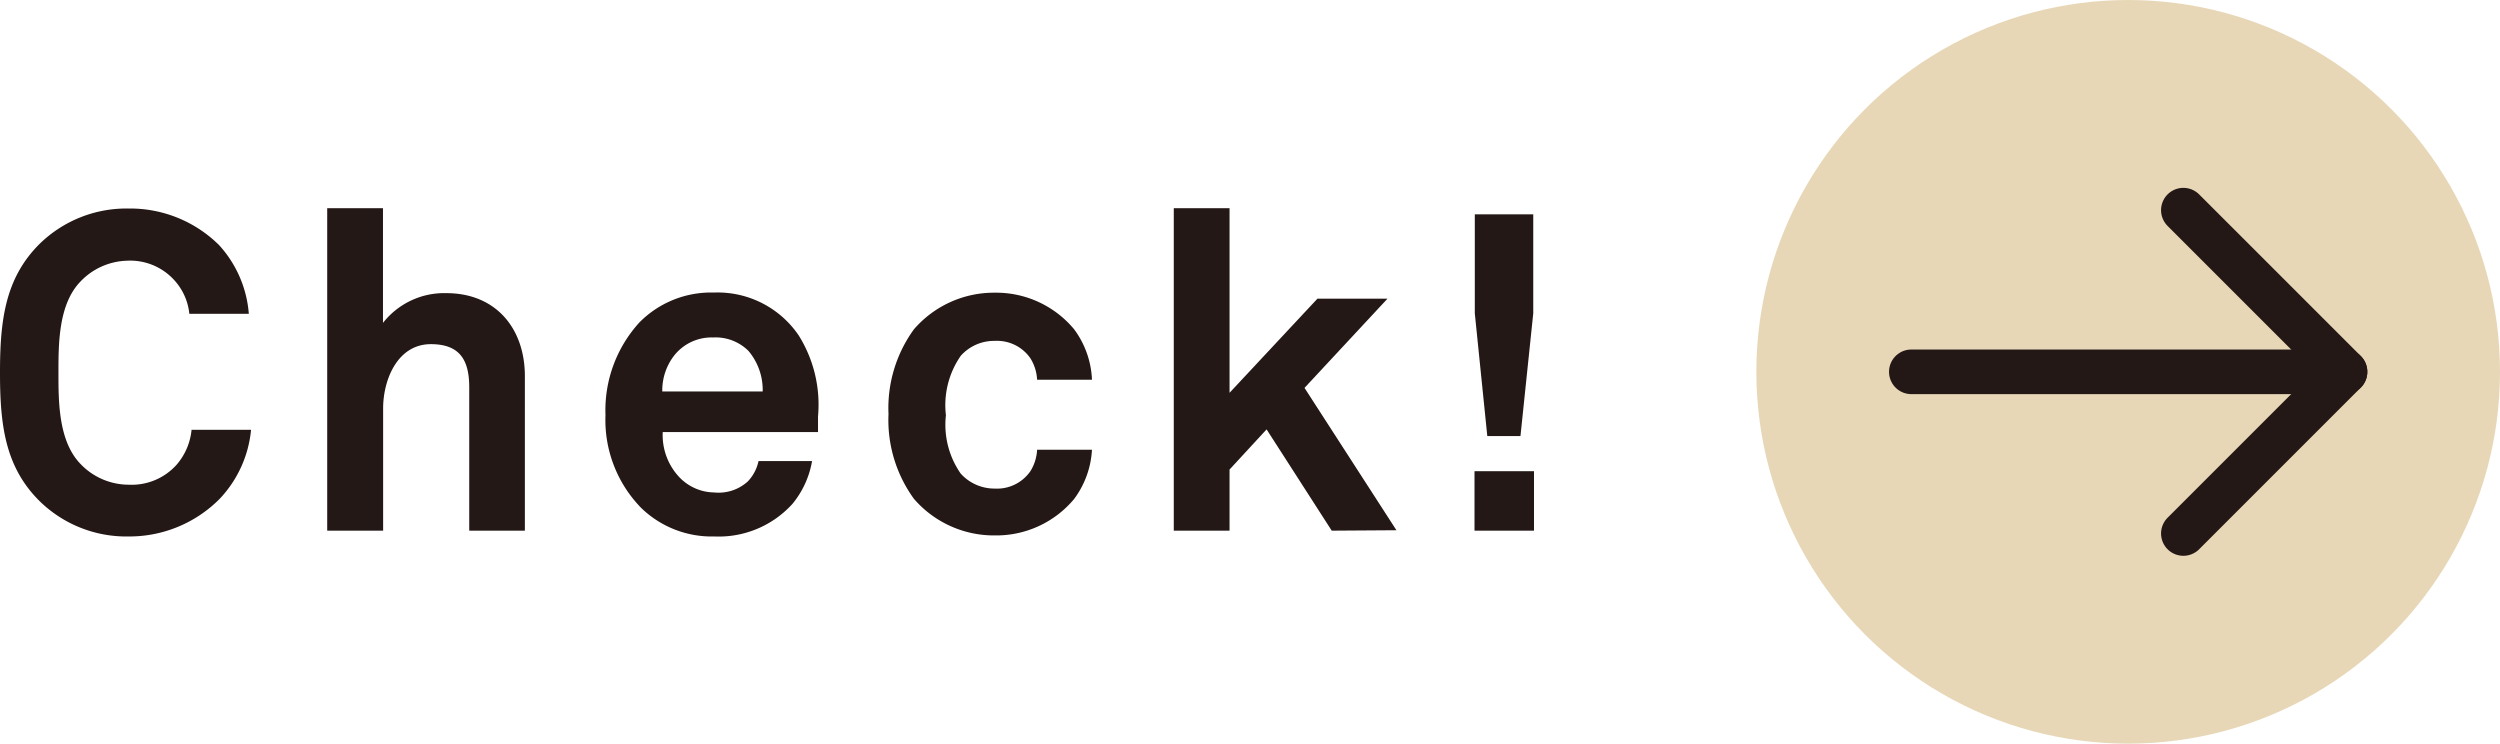
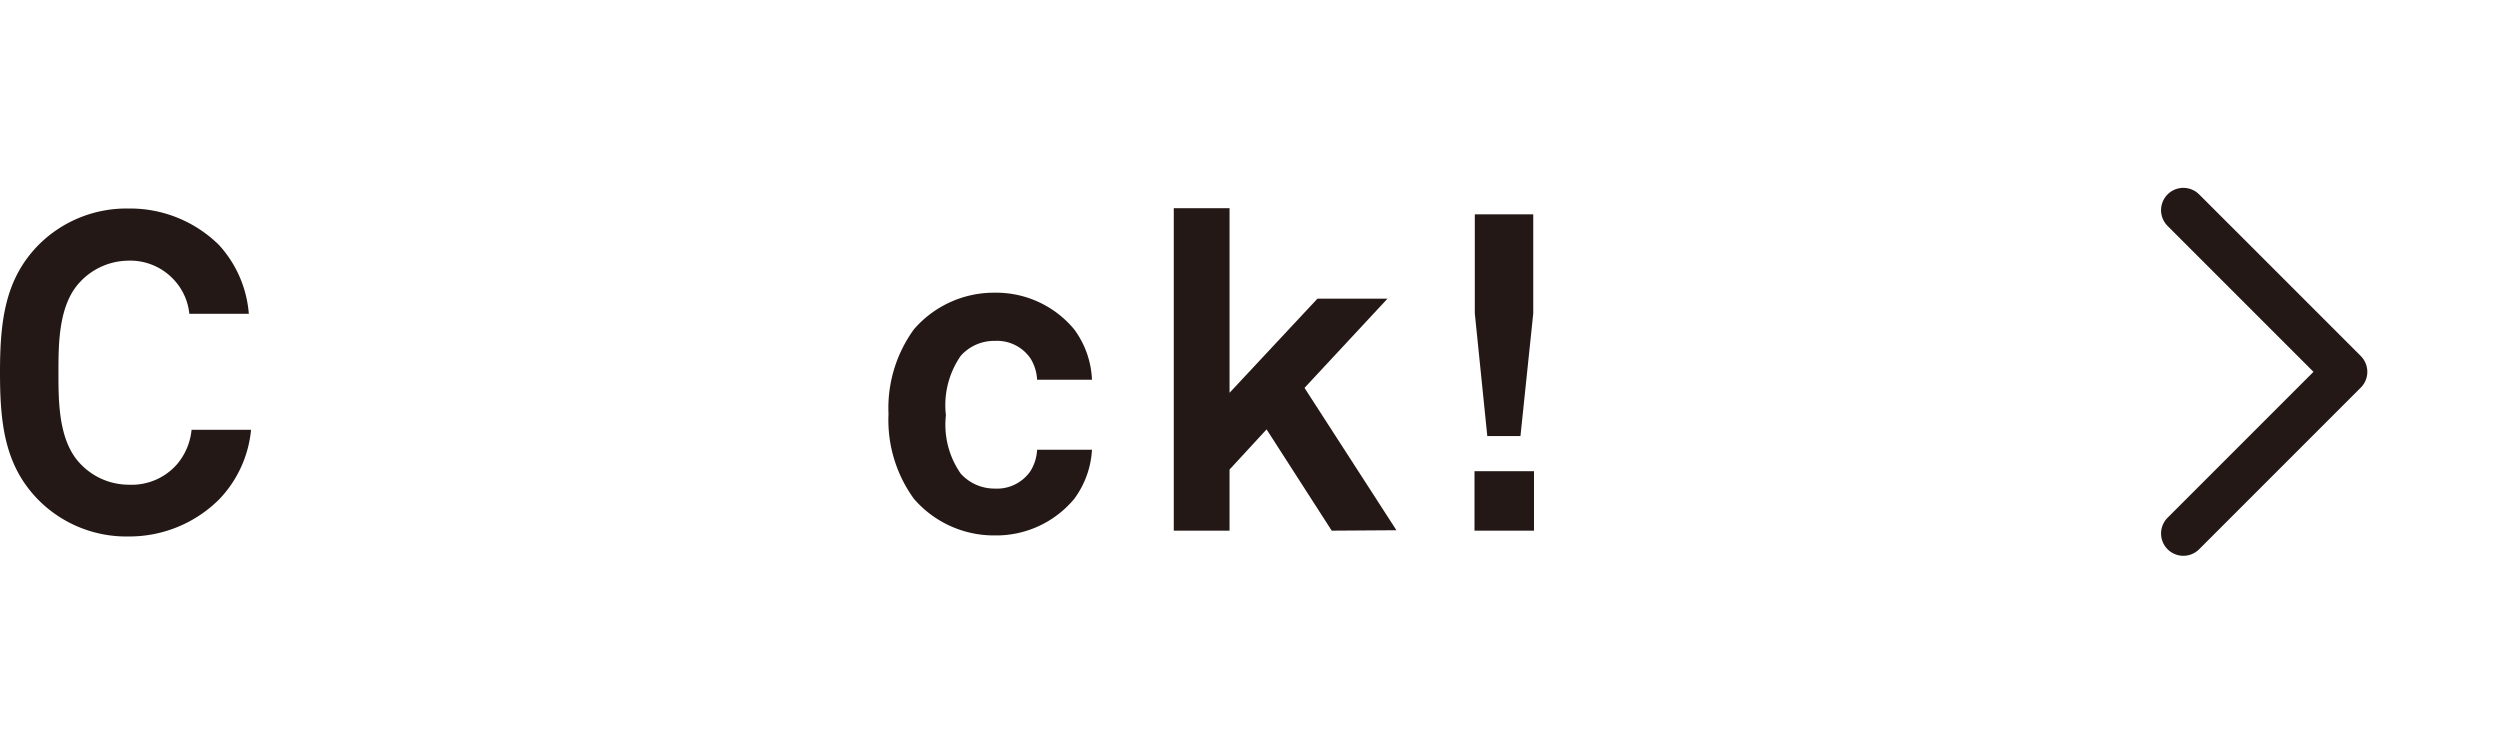
<svg xmlns="http://www.w3.org/2000/svg" id="レイヤー_1" data-name="レイヤー 1" width="168.09" height="50" viewBox="0 0 168.09 50">
  <defs>
    <style>.cls-1{fill:#e7d7b7;}.cls-2{fill:none;stroke:#231815;stroke-linecap:round;stroke-linejoin:round;stroke-width:3px;}.cls-3{fill:#231815;}</style>
  </defs>
  <title>btnCheck2</title>
-   <circle class="cls-1" cx="143.09" cy="25" r="25" />
-   <line class="cls-2" x1="128.51" y1="25" x2="157.67" y2="25" />
  <polyline class="cls-2" points="146.8 14.13 157.67 25 146.8 35.87" />
  <path class="cls-3" d="M14.76,33.55a8.55,8.55,0,0,1-6.09,2.52,8.33,8.33,0,0,1-6-2.37C.33,31.39,0,28.54,0,25.06s.33-6.33,2.64-8.64a8.35,8.35,0,0,1,6-2.4,8.5,8.5,0,0,1,6.09,2.46,7.73,7.73,0,0,1,2,4.62h-4a3.93,3.93,0,0,0-1-2.25,4,4,0,0,0-3.21-1.32A4.49,4.49,0,0,0,5.4,18.94c-1.47,1.53-1.47,4.17-1.47,6.12s0,4.59,1.47,6.12a4.49,4.49,0,0,0,3.27,1.41,4.05,4.05,0,0,0,3.21-1.35,4.21,4.21,0,0,0,1-2.34h4A7.82,7.82,0,0,1,14.76,33.55Z" />
-   <path class="cls-3" d="M31.55,35.68V26.05c0-1.8-.6-2.91-2.58-2.91-2.25,0-3.21,2.4-3.21,4.32v8.22H22V14h3.75v7.71a5.23,5.23,0,0,1,4.26-2c3.33,0,5.28,2.37,5.28,5.58V35.68Z" />
-   <path class="cls-3" d="M55,29.05H44.56a4.12,4.12,0,0,0,1.14,3.06,3.29,3.29,0,0,0,2.31,1,2.92,2.92,0,0,0,2.28-.75A2.84,2.84,0,0,0,51,31h3.6a6.17,6.17,0,0,1-1.32,2.88,6.69,6.69,0,0,1-5.25,2.19,6.81,6.81,0,0,1-4.92-1.92,8.46,8.46,0,0,1-2.4-6.24A8.76,8.76,0,0,1,43,21.67a6.77,6.77,0,0,1,5-2,6.59,6.59,0,0,1,5.7,2.88A8.77,8.77,0,0,1,55,28S55,28.72,55,29.05Zm-4.68-5.46a3.13,3.13,0,0,0-2.37-.9,3.2,3.2,0,0,0-2.61,1.2,3.82,3.82,0,0,0-.81,2.43h6.75A4.06,4.06,0,0,0,50.32,23.59Z" />
  <path class="cls-3" d="M72.22,33.55A6.82,6.82,0,0,1,66.88,36a7.11,7.11,0,0,1-5.43-2.46,9,9,0,0,1-1.71-5.7,9,9,0,0,1,1.71-5.7,7.11,7.11,0,0,1,5.43-2.46,6.82,6.82,0,0,1,5.34,2.46,6.1,6.1,0,0,1,1.2,3.39H69.73a3,3,0,0,0-.45-1.44,2.73,2.73,0,0,0-2.4-1.17,3,3,0,0,0-2.28,1,5.81,5.81,0,0,0-1,4,5.73,5.73,0,0,0,1,3.93,3.06,3.06,0,0,0,2.28,1,2.73,2.73,0,0,0,2.4-1.17,3,3,0,0,0,.45-1.44h3.69A6.1,6.1,0,0,1,72.22,33.55Z" />
  <path class="cls-3" d="M89.54,35.68l-4.38-6.81-2.49,2.7v4.11H78.92V14h3.75V26.41l5.91-6.33h4.71l-5.58,6,6.18,9.57Z" />
  <path class="cls-3" d="M102.23,29.32H100l-.84-8.25V14.41h3.93v6.66Zm-3.09,6.36v-4h4v4Z" />
</svg>